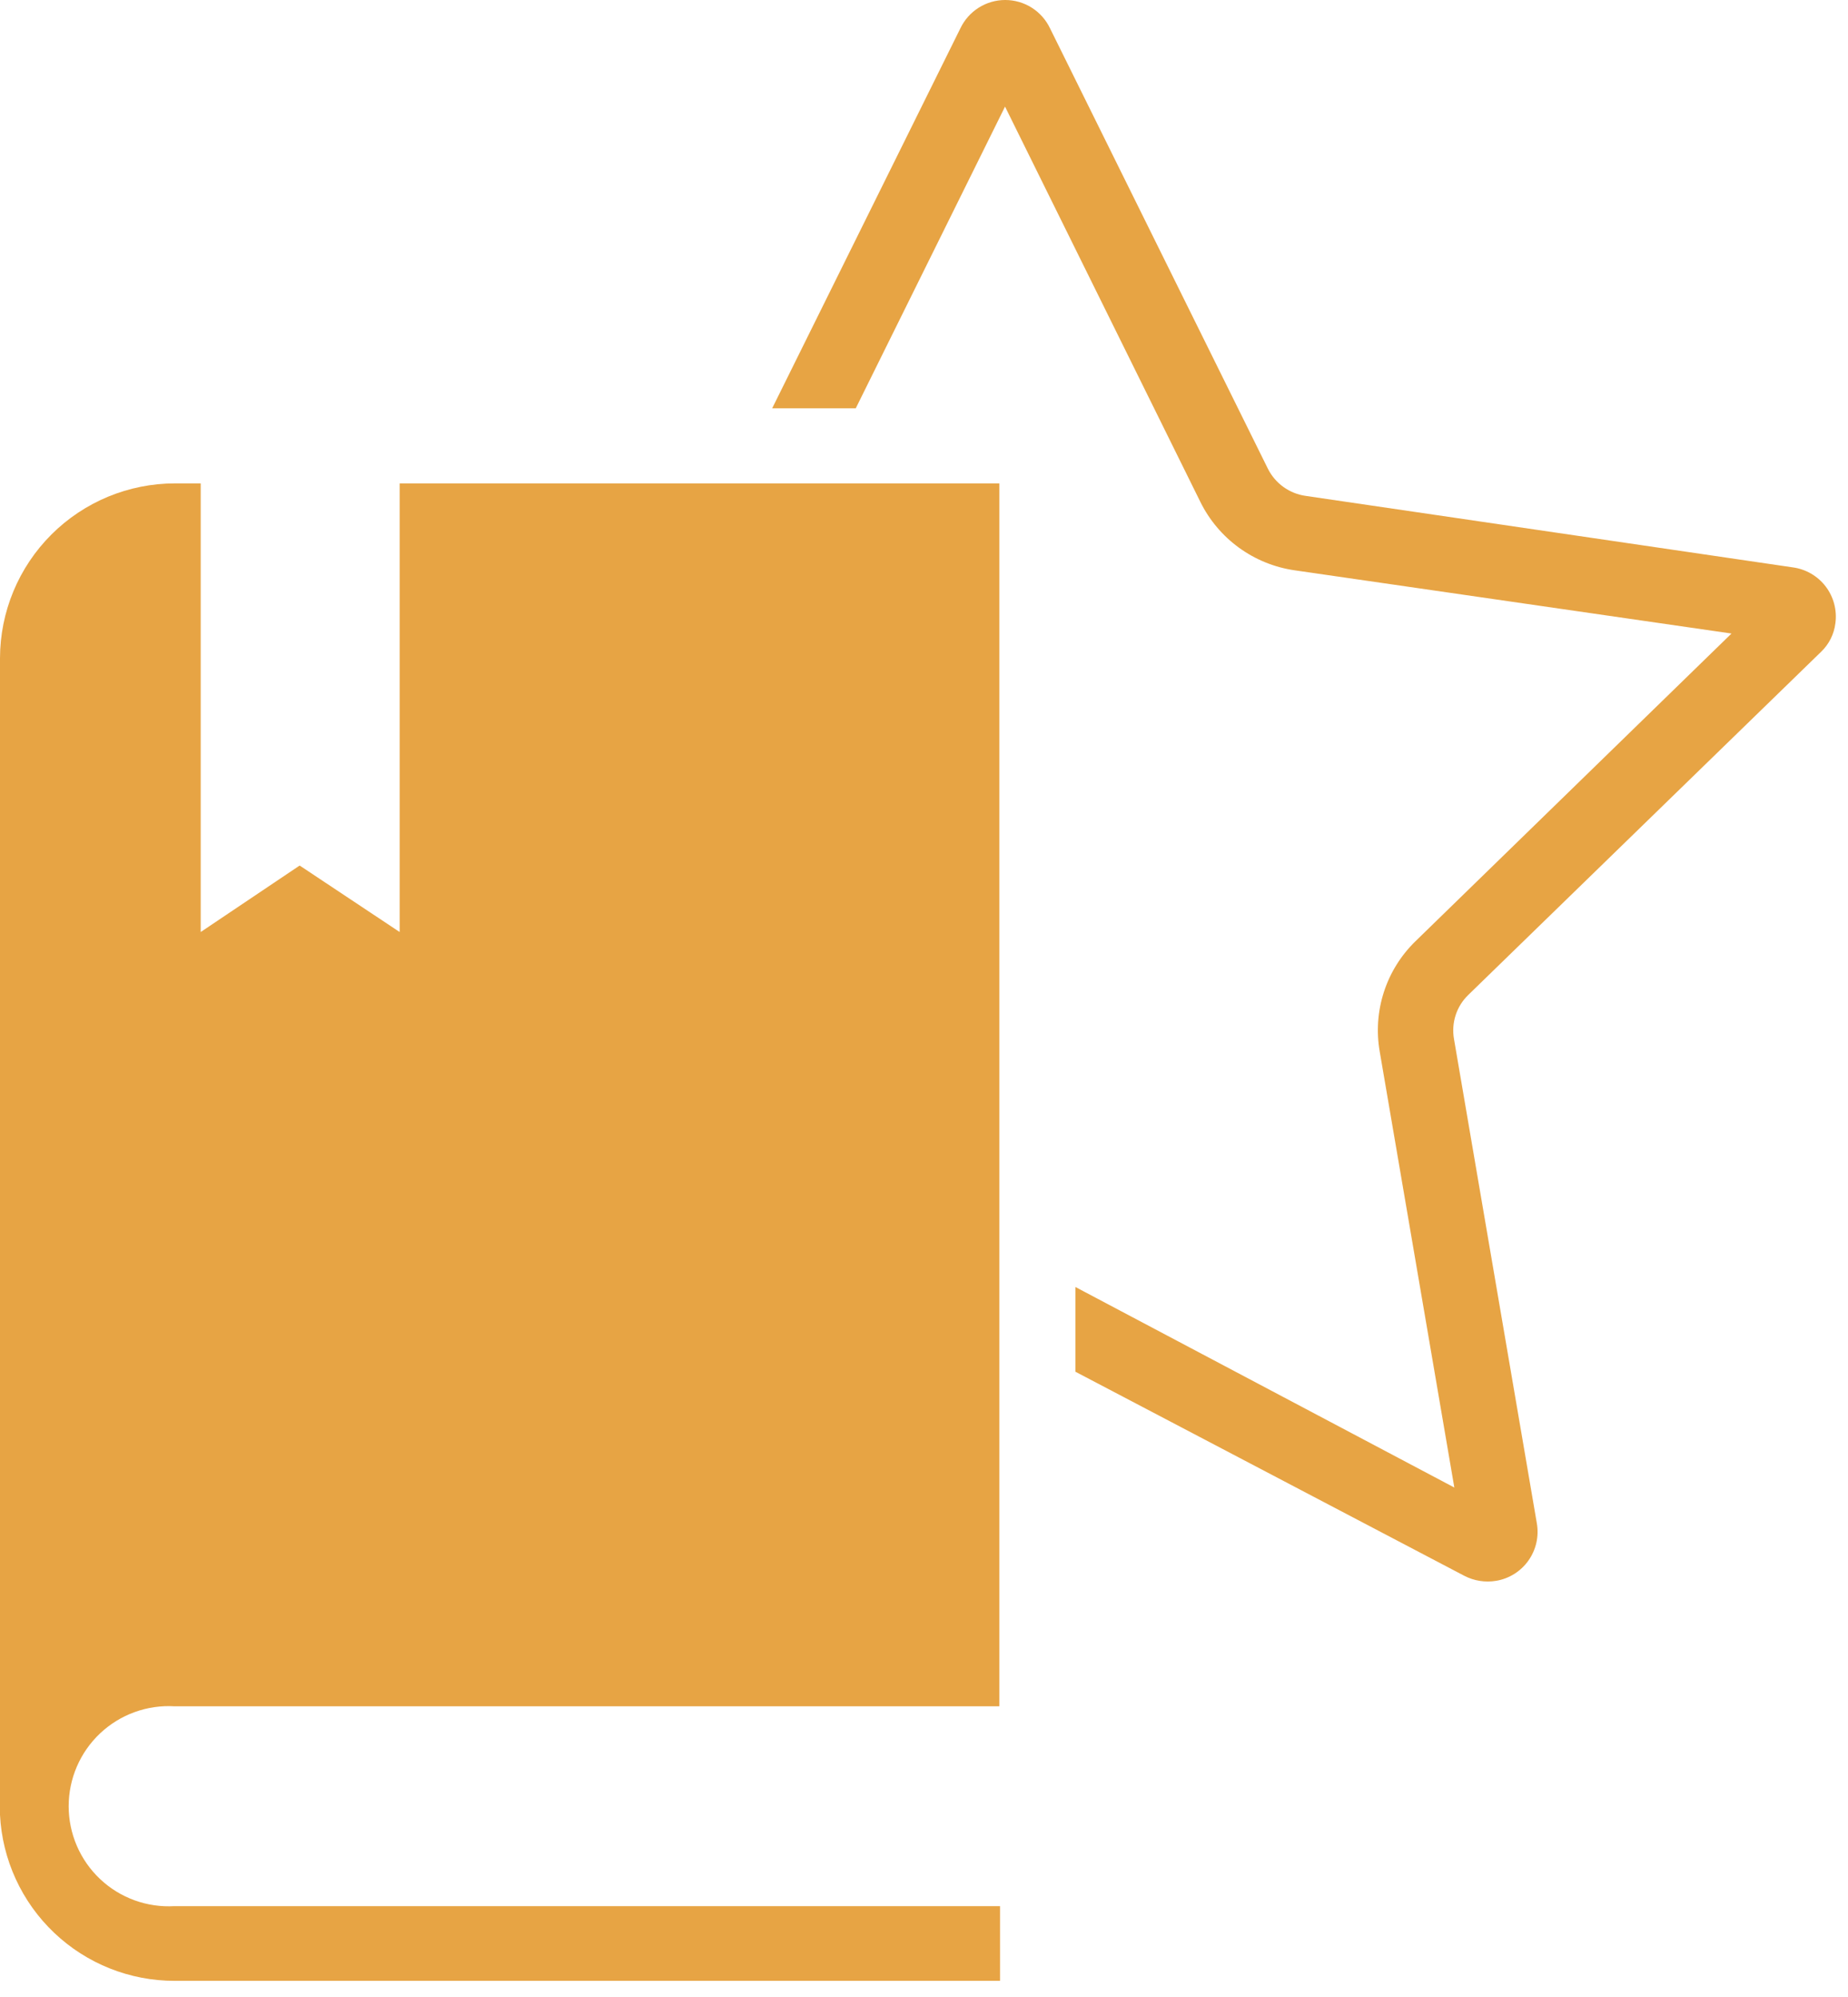
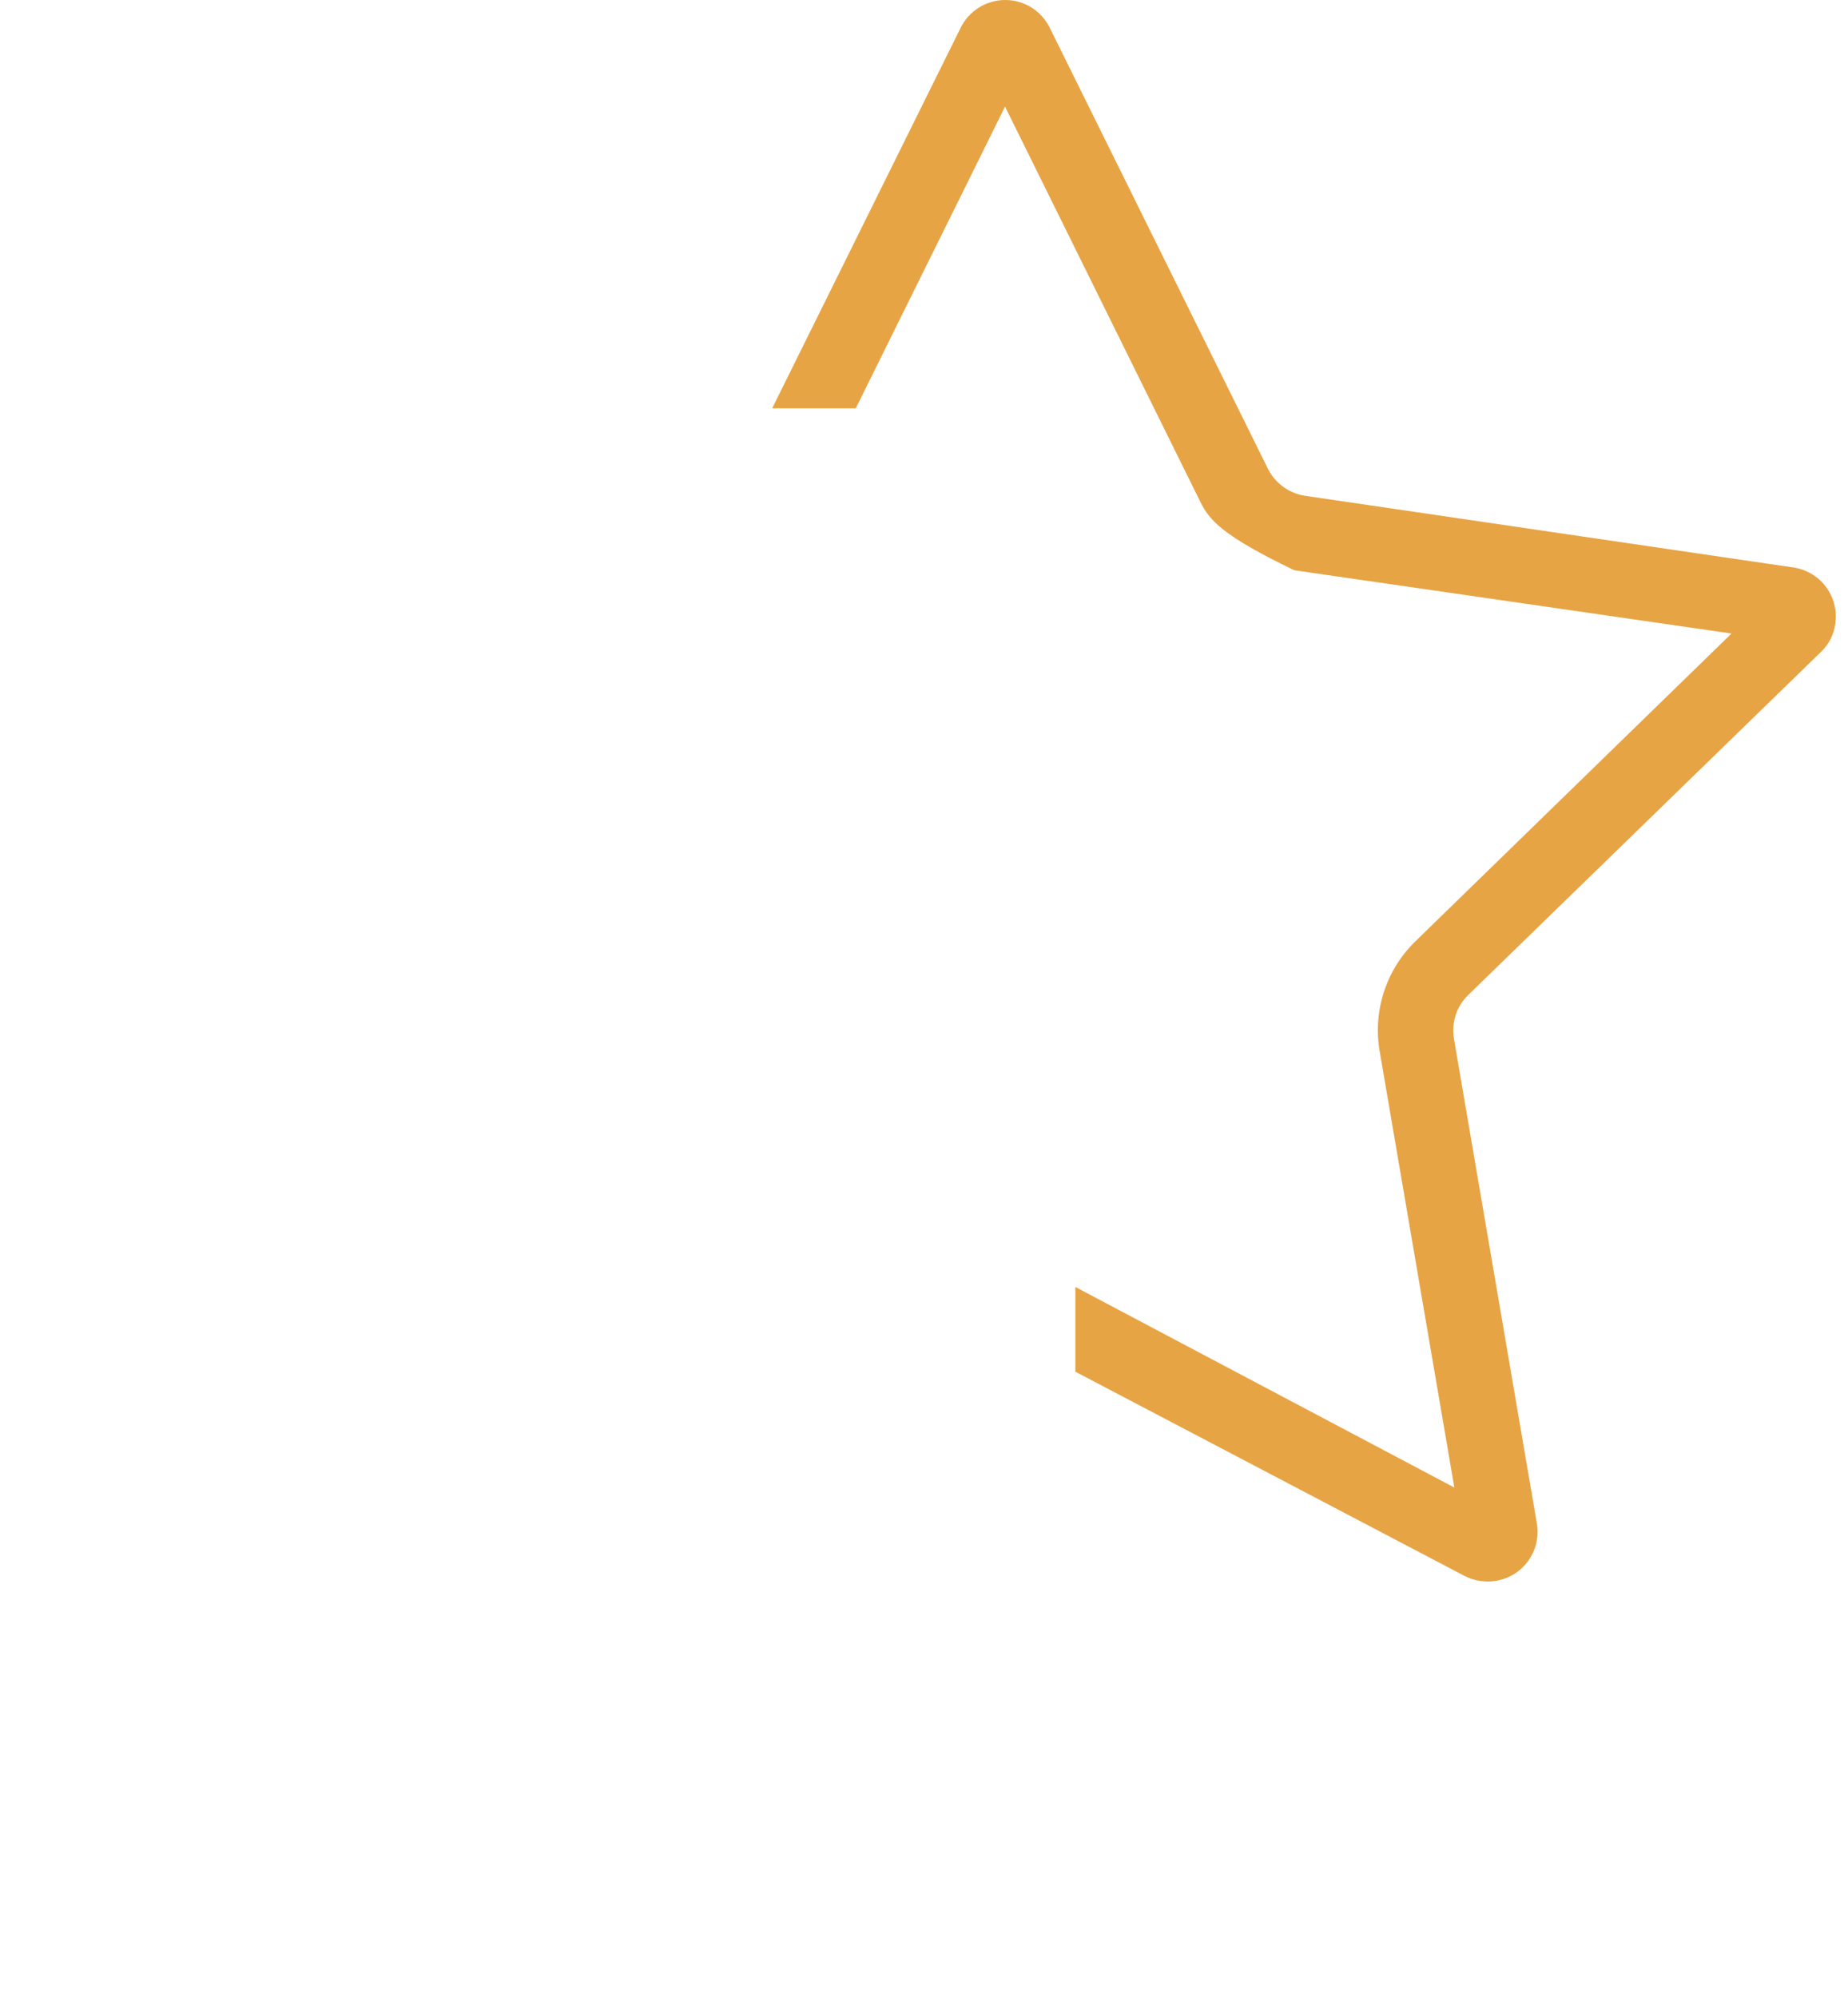
<svg xmlns="http://www.w3.org/2000/svg" width="87" height="94" viewBox="0 0 87 94" fill="none">
-   <path d="M36.352 19.219L45.213 1.333C45.403 0.934 45.702 0.597 46.075 0.361C46.449 0.125 46.882 0 47.323 0C47.765 0 48.198 0.125 48.571 0.361C48.944 0.597 49.243 0.934 49.433 1.333L59.69 22.062C59.861 22.404 60.113 22.699 60.423 22.922C60.734 23.145 61.094 23.289 61.472 23.341L84.407 26.706C85.019 26.79 85.574 27.113 85.949 27.605C86.324 28.097 86.489 28.718 86.407 29.331C86.345 29.844 86.108 30.32 85.735 30.677L69.123 46.83C68.85 47.093 68.646 47.42 68.529 47.781C68.412 48.141 68.385 48.525 68.45 48.899L72.351 71.698C72.404 72.001 72.396 72.313 72.329 72.614C72.261 72.915 72.134 73.2 71.956 73.451C71.778 73.703 71.552 73.917 71.29 74.081C71.029 74.245 70.738 74.356 70.434 74.406C69.923 74.491 69.398 74.409 68.938 74.171L50.627 64.564V60.576L68.467 70.015L64.953 49.488C64.791 48.552 64.859 47.592 65.152 46.688C65.445 45.785 65.954 44.968 66.634 44.306L81.515 29.819L60.934 26.841C59.992 26.703 59.098 26.338 58.328 25.779C57.557 25.219 56.934 24.481 56.512 23.627L47.315 5.018L40.287 19.219H36.352Z" fill="#E7A444" />
-   <path d="M-1.52588e-05 85.427V30.98C0.004 28.796 0.874 26.703 2.419 25.161C3.964 23.618 6.057 22.752 8.239 22.752H9.449V43.868L14.107 40.739L18.815 43.868V22.752H47.046V80.312H8.222C7.581 80.274 6.939 80.367 6.336 80.586C5.732 80.805 5.18 81.145 4.713 81.585C4.246 82.026 3.873 82.557 3.619 83.147C3.364 83.737 3.233 84.373 3.233 85.015C3.233 85.657 3.364 86.293 3.619 86.883C3.873 87.472 4.246 88.004 4.713 88.444C5.18 88.885 5.732 89.225 6.336 89.444C6.939 89.663 7.581 89.756 8.222 89.718H47.079V93.234H8.222C6.112 93.237 4.082 92.428 2.552 90.975C1.022 89.522 0.108 87.535 -1.52588e-05 85.427Z" fill="#E7A444" />
+   <path d="M36.352 19.219L45.213 1.333C45.403 0.934 45.702 0.597 46.075 0.361C46.449 0.125 46.882 0 47.323 0C47.765 0 48.198 0.125 48.571 0.361C48.944 0.597 49.243 0.934 49.433 1.333L59.69 22.062C59.861 22.404 60.113 22.699 60.423 22.922C60.734 23.145 61.094 23.289 61.472 23.341L84.407 26.706C85.019 26.79 85.574 27.113 85.949 27.605C86.324 28.097 86.489 28.718 86.407 29.331C86.345 29.844 86.108 30.32 85.735 30.677L69.123 46.83C68.85 47.093 68.646 47.42 68.529 47.781C68.412 48.141 68.385 48.525 68.45 48.899L72.351 71.698C72.404 72.001 72.396 72.313 72.329 72.614C72.261 72.915 72.134 73.2 71.956 73.451C71.778 73.703 71.552 73.917 71.29 74.081C71.029 74.245 70.738 74.356 70.434 74.406C69.923 74.491 69.398 74.409 68.938 74.171L50.627 64.564V60.576L68.467 70.015L64.953 49.488C64.791 48.552 64.859 47.592 65.152 46.688C65.445 45.785 65.954 44.968 66.634 44.306L81.515 29.819L60.934 26.841C57.557 25.219 56.934 24.481 56.512 23.627L47.315 5.018L40.287 19.219H36.352Z" fill="#E7A444" />
</svg>